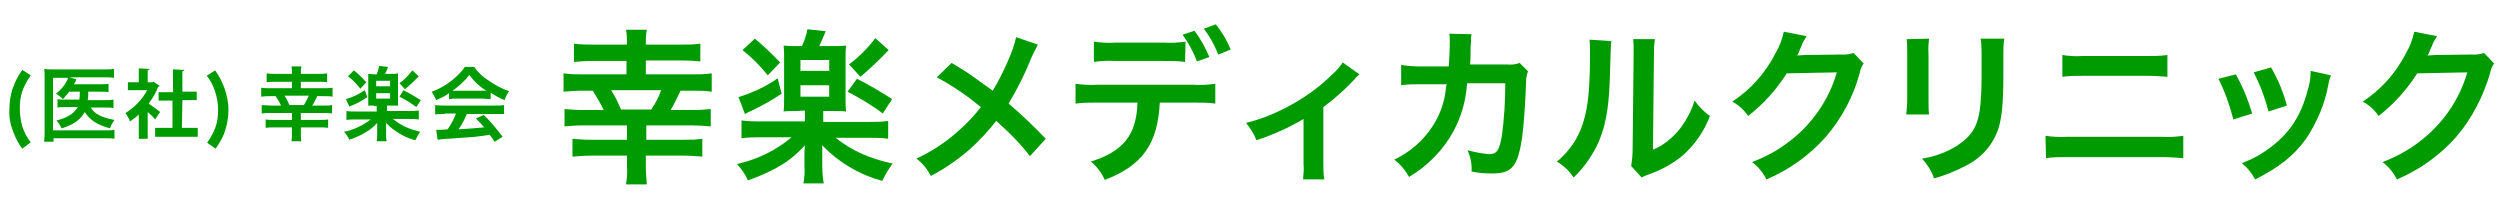
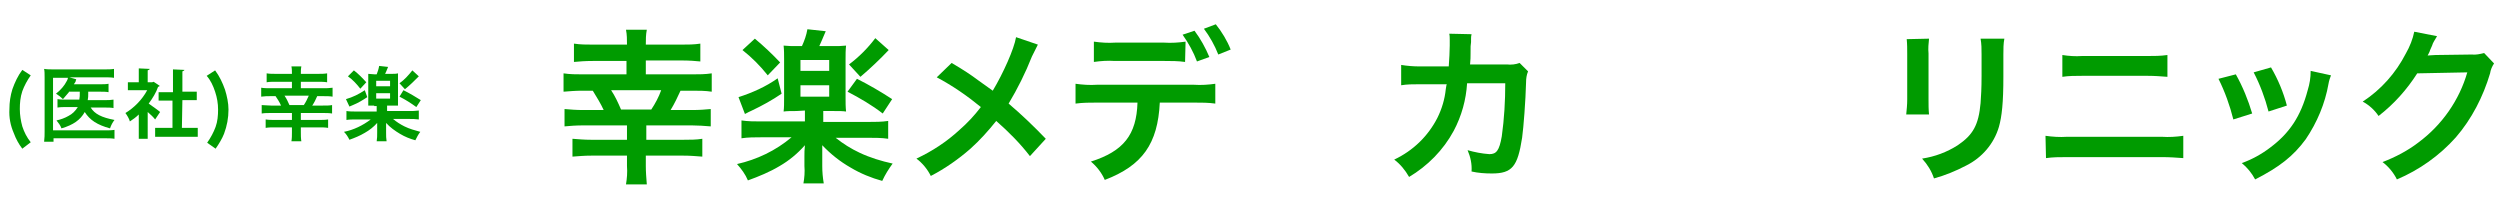
<svg xmlns="http://www.w3.org/2000/svg" version="1.1" id="レイヤー_1" x="0px" y="0px" viewBox="0 0 504.4 41" style="enable-background:new 0 0 504.4 41;" xml:space="preserve">
  <style type="text/css">
	.st0{fill:#009B00;}
</style>
  <g>
    <path class="st0" d="M126.5,9c0-1,0-2-0.2-3h4.2c-0.2,1-0.2,2-0.2,3h7.2c1.3,0,2.5,0,3.8-0.2v3.6c-0.9-0.1-2.3-0.2-3.8-0.2h-7.2V15   h9.4c1.3,0,2.6,0,3.9-0.2v3.7c-1.3-0.2-2.6-0.2-3.9-0.2h-2.4c-0.6,1.3-1.2,2.6-2,3.9h4.3c1.5,0,2.8-0.1,3.8-0.2v3.5   c-1.3-0.1-2.6-0.2-3.8-0.2h-9.2v2.9h7.6c1.2,0,2.5,0,3.7-0.2v3.6c-1.3-0.1-2.5-0.2-3.8-0.2h-7.6v2.1c0,1.2,0.1,2.4,0.2,3.7h-4.2   c0.2-1.2,0.3-2.4,0.2-3.7v-2.1h-7.2c-1.3,0-2.5,0.1-3.8,0.2V28c1.2,0.1,2.5,0.2,3.7,0.2h7.3v-2.9h-8.8c-1.4,0-2.8,0.1-3.8,0.2V22   c1.1,0.1,2.4,0.2,3.8,0.2h4.1c-0.6-1.3-1.4-2.6-2.2-3.9h-2.1c-1.3,0-2.6,0.1-3.8,0.2v-3.7c1.3,0.2,2.6,0.2,3.8,0.2h8.9v-2.7h-6.8   c-1.5,0-2.8,0.1-3.8,0.2V8.8c1.3,0.2,2.5,0.2,3.8,0.2H126.5z M131.4,22.1c0.8-1.2,1.5-2.5,2-3.9h-10.1c0.8,1.2,1.4,2.5,2,3.9H131.4   z" />
    <path class="st0" d="M160.7,22.4c-1,0-1.9,0-2.6,0.1c0.1-0.8,0.1-1.6,0.1-2.8v-7.8c0-0.9,0-1.8-0.1-2.7c0.9,0.1,1.8,0.1,2.6,0.1   h1.1c0.5-1.1,0.9-2.2,1.1-3.4l3.7,0.4c-0.6,1.5-1.1,2.5-1.3,3h2.8c0.9,0,1.7,0,2.6-0.1c-0.1,0.9-0.1,1.8-0.1,2.7v7.8   c0,0.9,0,1.9,0.1,2.8c-0.7-0.1-1.5-0.1-2.5-0.1h-2.1v2.2h9.1c1.3,0,2.7,0,4-0.2V28c-1.3-0.2-2.7-0.2-4.1-0.2h-6.5   c1.5,1.2,3.1,2.2,4.8,3c2.1,1,4.4,1.7,6.7,2.2c-0.8,1.1-1.5,2.2-2.1,3.5c-2.2-0.6-4.4-1.5-6.4-2.7c-2.1-1.2-4-2.7-5.7-4.5   c0,0.4,0,0.4,0,0.9c0,0.1,0,1.2,0,1.3v2c0,1.2,0.1,2.3,0.3,3.5h-4.1c0.2-1.1,0.3-2.3,0.2-3.5v-2c0-0.6,0-1.3,0.1-2.2   c-1.5,1.7-3.2,3.1-5.1,4.2c-2,1.2-4.2,2.1-6.4,2.9c-0.5-1.2-1.3-2.3-2.2-3.3c4-0.9,7.8-2.7,11-5.4h-6.1c-1.3,0-2.7,0-4,0.2v-3.6   c1.3,0.2,2.7,0.2,4,0.2h8.8v-2.2L160.7,22.4L160.7,22.4z M157.7,18.9c-1.9,1.3-3.9,2.4-6,3.4c-0.6,0.3-0.7,0.3-1.4,0.7l-1.3-3.4   c2.8-0.9,5.5-2.1,7.9-3.8L157.7,18.9z M152.3,7.8c1.8,1.5,3.5,3.1,5.1,4.8l-2.5,2.6c-1.5-1.9-3.2-3.6-5.1-5.1L152.3,7.8z    M161.5,14.3h5.8v-2.2h-5.8V14.3z M161.5,19.5h5.8v-2.3h-5.8V19.5z M172.9,15.9c2.4,1.2,4.8,2.6,7.1,4.1l-1.9,2.9   c-2.2-1.7-4.6-3.1-7.1-4.4L172.9,15.9z M179.3,10.1c-1.8,1.9-3.7,3.7-5.7,5.4l-2.3-2.5c2-1.5,3.8-3.3,5.3-5.3L179.3,10.1z" />
    <path class="st0" d="M209.4,9c-0.4,0.8-0.8,1.6-1.2,2.4c-1.3,3.3-2.9,6.5-4.7,9.5c2.6,2.2,5.1,4.6,7.5,7.1l-3.2,3.5   c-2-2.6-4.3-4.9-6.8-7.1c-1.6,2-3.3,3.9-5.2,5.6c-2.4,2.1-5.1,4-8,5.5c-0.7-1.4-1.7-2.6-2.9-3.5c3.2-1.5,6.1-3.4,8.7-5.8   c1.6-1.4,3-2.9,4.3-4.6c-2.8-2.3-5.7-4.3-8.9-6l3-2.9c2.4,1.4,3.9,2.4,5.5,3.6c2.5,1.8,2.5,1.8,2.8,2c2.1-3.5,4.3-8.4,4.7-10.8   L209.4,9z" />
    <path class="st0" d="M234,20.7c-0.4,8.3-3.5,12.7-11.1,15.6c-0.6-1.4-1.6-2.7-2.8-3.7c6.6-2.1,9.2-5.4,9.4-11.9h-8.2   c-1.4,0-2.8,0-4.3,0.2v-4c1.4,0.2,2.9,0.3,4.3,0.2h19.6c1.4,0.1,2.9,0,4.3-0.2v4c-1.4-0.2-2.8-0.2-4.3-0.2L234,20.7z M239.1,12.5   c-1.4-0.2-2.8-0.2-4.2-0.2h-10c-1.4-0.1-2.8,0-4.2,0.2V8.4c1.4,0.2,2.9,0.3,4.3,0.2h9.9c1.4,0.1,2.9,0,4.3-0.2L239.1,12.5z    M241,6.2c1.2,1.6,2.2,3.4,3,5.3l-2.5,0.9c-0.7-1.9-1.7-3.7-2.9-5.4L241,6.2z M245.8,11c-0.7-1.8-1.7-3.6-2.9-5.2l2.4-0.9   c1.2,1.5,2.3,3.3,3,5.1L245.8,11z" />
-     <path class="st0" d="M274.3,15c-0.4,0.3-0.8,0.7-1.1,1.1c-1.9,2-4,3.9-6.2,5.5V33c0,1.1,0,2.2,0.2,3.2h-4.3   c0.1-1.1,0.2-2.1,0.1-3.2v-9c-3,1.8-6.2,3.2-9.5,4.3c-0.5-1.3-1.2-2.4-2.1-3.5c2.8-0.7,5.4-1.7,7.9-3c3.5-1.8,6.7-4,9.5-6.8   c0.8-0.7,1.5-1.5,2.1-2.4L274.3,15z" />
    <path class="st0" d="M308.3,14.4c-0.3,0.7-0.4,1.5-0.4,2.2c-0.1,3.8-0.5,9-0.8,11.2c-0.9,5.8-2,7.2-6.1,7.2c-1.4,0-2.8-0.1-4.1-0.4   c0.1-1.5-0.2-2.9-0.8-4.3c1.4,0.4,2.9,0.7,4.4,0.8c1.4,0,2-0.7,2.5-3.6c0.5-3.6,0.7-7.1,0.7-10.7H296c-0.2,3.3-1.1,6.6-2.7,9.6   c-2.1,3.9-5.3,7.1-9,9.3c-0.8-1.4-1.8-2.6-3-3.5c3.8-1.8,6.8-4.7,8.7-8.4c0.9-1.8,1.5-3.8,1.7-5.8c0.1-0.5,0.1-0.8,0.2-1h-5.6   c-1.2,0-2.4,0-3.6,0.2v-4.1c1.2,0.2,2.5,0.3,3.7,0.3h5.9c0.1-1.3,0.2-3.2,0.2-4.2V8.1c0-0.4,0-0.9-0.1-1.3l4.5,0.1   c-0.1,0.4-0.1,0.6-0.1,1c0,0.2,0,0.4,0,0.6c-0.1,0.7-0.1,0.7-0.1,2.4c0,0.7,0,1-0.1,2.1h7.4c0.9,0.1,1.8,0,2.6-0.3L308.3,14.4z" />
-     <path class="st0" d="M325.1,8.3c-0.1,0.9-0.1,0.9-0.3,7.5s-1,10.3-2.7,13.8c-1.2,2.3-2.7,4.4-4.6,6.2c-0.9-1.3-2-2.4-3.4-3.2   c1.4-1.1,2.5-2.4,3.5-3.9c2.4-3.9,3.2-8.2,3.2-17.6c0-1,0-2.1-0.1-3.1L325.1,8.3z M333.9,7.9c-0.2,1.1-0.2,2.1-0.2,3.2l-0.2,19.1   c2-0.8,3.7-2.2,5.1-3.8c1.5-1.8,2.6-3.9,3.3-6.1c0.9,1.2,1.9,2.3,3.1,3.1c-1.1,3-3,5.7-5.3,7.8c-2.1,1.8-4.5,3.1-7.1,4   c-0.5,0.2-1,0.4-1.4,0.6l-2.1-2.3c0.2-1.2,0.3-2.4,0.3-3.5l0.2-18.9v-1c0-0.7,0-1.5-0.1-2.2L333.9,7.9z" />
-     <path class="st0" d="M376,12.8c-0.4,0.6-0.7,1.3-0.8,2c-1.3,4.8-3.7,9.2-6.9,12.9c-3.3,3.7-7.4,6.6-11.9,8.5   c-0.7-1.4-1.7-2.6-2.9-3.5c2.6-1,5.1-2.3,7.3-4c4.7-3.5,8.2-8.5,9.8-14.1l-10.1,0.2c-2.1,3.3-4.7,6.2-7.8,8.6   c-0.8-1.2-1.9-2.2-3.2-2.9c3.7-2.4,6.7-5.8,8.7-9.7c0.8-1.4,1.4-2.9,1.7-4.4l4.6,0.9c-0.2,0.3-0.4,0.7-0.6,1s-0.3,0.6-0.4,0.9   l-0.4,0.9c-0.1,0.4-0.3,0.7-0.5,1.1c0.4,0,1-0.1,1.6-0.1l7.3-0.1c0.8,0.1,1.7-0.1,2.5-0.3L376,12.8z" />
    <path class="st0" d="M389.2,7.8c-0.1,1-0.2,2-0.1,3v9.3c0,1,0,2,0.1,3h-4.6c0.1-1,0.2-2,0.2-3v-9.2c0-1,0-2-0.1-3L389.2,7.8z    M404.4,7.8c-0.2,1-0.2,2.1-0.2,3.2v4.5c0,5.2-0.3,8-0.9,10.1c-1,3.4-3.4,6.2-6.6,7.8c-2.1,1.1-4.3,2-6.5,2.6   c-0.5-1.5-1.3-2.8-2.4-4c2.6-0.4,5-1.3,7.2-2.7c3.1-2.1,4.2-4.1,4.6-8.5c0.1-1.4,0.2-2.9,0.2-5.6V11c0-1.1,0-2.1-0.2-3.2L404.4,7.8   z" />
    <path class="st0" d="M412.7,27.4c1.4,0.2,2.9,0.3,4.3,0.2h19.2c1.4,0.1,2.9,0,4.3-0.2v4.5c-1.4-0.1-2.8-0.2-4.2-0.2H417   c-1.4,0-2.8,0-4.2,0.2L412.7,27.4z M416.1,11.1c1.3,0.2,2.6,0.3,4,0.2h13.2c1.3,0,2.6,0,4-0.2v4.4c-1.3-0.1-2.6-0.2-3.9-0.2H420   c-1.3,0-2.6,0-3.9,0.2V11.1z" />
    <path class="st0" d="M451.1,15c1.4,2.5,2.5,5.2,3.3,7.9l-3.8,1.2c-0.7-2.8-1.7-5.6-3-8.2L451.1,15z M470.3,15.2   c-0.2,0.5-0.4,1.1-0.5,1.7c-0.7,4-2.3,7.8-4.6,11.2c-2.5,3.4-5.3,5.6-10.2,8.1c-0.7-1.3-1.6-2.4-2.7-3.3c2-0.7,4-1.8,5.7-3.1   c3.9-2.9,6.2-6.3,7.6-11.6c0.4-1.3,0.6-2.5,0.6-3.9L470.3,15.2z M458.2,13.6c1.4,2.4,2.5,5,3.2,7.7l-3.7,1.2   c-0.7-2.7-1.7-5.4-3-7.9L458.2,13.6z" />
    <path class="st0" d="M503.2,12.8c-0.4,0.6-0.7,1.3-0.8,2c-1.4,4.7-3.7,9.2-6.9,12.9c-3.3,3.7-7.4,6.6-11.9,8.5   c-0.7-1.4-1.7-2.6-2.9-3.5c2.6-1,5.1-2.3,7.3-4c4.7-3.5,8.2-8.5,9.8-14.1l-10.1,0.2c-2.1,3.3-4.7,6.2-7.8,8.6   c-0.8-1.2-1.9-2.2-3.2-2.9c3.7-2.4,6.7-5.8,8.7-9.7c0.8-1.4,1.4-2.9,1.7-4.4l4.6,0.9c-0.2,0.3-0.4,0.7-0.6,1s-0.3,0.6-0.4,0.9   l-0.4,0.9c-0.1,0.4-0.3,0.7-0.5,1.1c0.4,0,1-0.1,1.6-0.1l7.3-0.1c0.8,0.1,1.7-0.1,2.5-0.3L503.2,12.8z" />
    <path class="st0" d="M4.5,30c-0.7-0.9-1.3-2-1.7-3.1c-0.7-1.6-1-3.2-0.9-4.9c0-1.4,0.2-2.7,0.6-4c0.5-1.4,1.1-2.7,2-3.9l1.7,1.1   c-0.7,1-1.3,2.1-1.7,3.2C4.1,19.6,4,20.8,4,22s0.2,2.4,0.5,3.5c0.4,1.2,0.9,2.2,1.7,3.2L4.5,30z" />
    <path class="st0" d="M13.9,18.6c-0.4,0.5-0.8,0.9-1.2,1.4c-0.4-0.4-0.9-0.8-1.4-1.1c0.9-0.7,1.7-1.6,2.2-2.6   c0.1-0.2,0.2-0.4,0.2-0.6h-3v10.6h10.6c0.6,0,1.2,0,1.8-0.1V28c-0.6-0.1-1.2-0.1-1.8-0.1H10.8v0.7H8.9C9,27.8,9,27.2,9,26.6v-11   c0-0.7,0-1.2-0.1-1.7C9.5,14,10.1,14,10.7,14h10.5c0.6,0,1.2,0,1.8-0.1v1.8c-0.6-0.1-1.2-0.1-1.8-0.1H14l1.4,0.4   c-0.1,0.1-0.1,0.2-0.1,0.3s-0.1,0.3-0.4,0.7h5.4c0.5,0,1.1,0,1.6-0.1v1.7c-0.5-0.1-1.1-0.1-1.6-0.1h-2.5c0,0.1,0,0.1,0,0.4   c0,0.5,0,0.8-0.1,1.3h3.6c0.5,0,1,0,1.6-0.1v1.7c-0.5-0.1-1.1-0.1-1.6-0.1h-3c0.8,1.3,2.2,2,4.8,2.5c-0.4,0.5-0.7,1.1-0.9,1.7   c-2.6-0.7-4.1-1.7-5.1-3.3c-0.9,1.6-2.3,2.6-4.7,3.3c-0.2-0.6-0.6-1.1-1-1.6c0.9-0.2,1.7-0.5,2.4-0.9c0.8-0.4,1.4-1,1.9-1.8h-2.3   c-0.6,0-1.2,0-1.8,0.1V20c0.6,0.1,1.2,0.1,1.8,0.1H16c0.1-0.6,0.1-0.7,0.1-1.6h-2.2V18.6z" />
    <path class="st0" d="M41.8,28.8c0.7-1,1.3-2.1,1.7-3.2s0.5-2.3,0.5-3.5s-0.2-2.4-0.6-3.6c-0.4-1.2-0.9-2.3-1.7-3.2l1.7-1.1   c0.9,1.2,1.5,2.5,2,3.9c0.4,1.3,0.7,2.7,0.7,4c0,1.7-0.3,3.3-0.9,4.9c-0.4,1-1,2-1.7,3L41.8,28.8z" />
    <path class="st0" d="M58.9,14.9c0-0.5,0-1-0.1-1.5h2c-0.1,0.5-0.1,1-0.1,1.5h3.5c0.6,0,1.2,0,1.8-0.1v1.8c-0.6-0.1-1.2-0.1-1.8-0.1   h-3.5v1.3h4.5c0.6,0,1.2,0,1.9-0.1v1.8c-0.6-0.1-1.2-0.1-1.9-0.1H64c-0.3,0.7-0.6,1.3-1,1.9h2.1c0.8,0,1.4,0,1.9-0.1v1.7   c-0.6-0.1-1.2-0.1-1.9-0.1h-4.4v1.4h3.7c0.6,0,1.2,0,1.8-0.1v1.7c-0.6-0.1-1.2-0.1-1.8-0.1h-3.7v1c0,0.6,0,1.2,0.1,1.8h-2   c0.1-0.6,0.1-1.2,0.1-1.8v-1h-3.5c-0.6,0-1.2,0-1.8,0.1v-1.7c0.6,0.1,1.2,0.1,1.8,0.1h3.5v-1.4h-4.2c-0.7,0-1.3,0-1.9,0.1v-1.7   c0.5,0,1.2,0.1,1.9,0.1h2c-0.3-0.7-0.7-1.3-1.1-1.9h-1c-0.6,0-1.2,0-1.9,0.1v-1.8c0.6,0.1,1.2,0.1,1.9,0.1h4.3v-1.3h-3.3   c-0.7,0-1.3,0-1.8,0.1v-1.8c0.6,0.1,1.2,0.1,1.8,0.1L58.9,14.9z M61.3,21.2c0.4-0.6,0.7-1.2,1-1.9h-4.9c0.4,0.6,0.7,1.2,1,1.9H61.3   z" />
    <path class="st0" d="M75.5,21.3c-0.5,0-0.9,0-1.2,0c0-0.4,0-0.8,0-1.3v-3.8c0-0.4,0-0.9,0-1.3c0.4,0,0.9,0.1,1.3,0.1H76   c0.2-0.5,0.4-1.1,0.5-1.7l1.8,0.2c-0.3,0.8-0.5,1.2-0.6,1.4h1.4c0.4,0,0.8,0,1.2-0.1c0,0.4,0,0.9,0,1.3V20c0,0.4,0,0.9,0,1.3   c-0.4,0-0.8,0-1.2,0h-1v1.1h4.4c0.7,0,1.3,0,2-0.1v1.8c-0.7-0.1-1.3-0.1-2-0.1h-3.2c0.7,0.6,1.5,1.1,2.3,1.5c1,0.5,2.1,0.8,3.2,1.1   c-0.4,0.5-0.7,1.1-1,1.7c-1.1-0.3-2.1-0.7-3.1-1.3c-1-0.6-2-1.3-2.8-2.2c0,0.1,0,0.3,0,0.4v0.6v1c0,0.6,0,1.1,0.1,1.7h-2   c0.1-0.6,0.1-1.1,0.1-1.7v-0.9c0-0.3,0-0.6,0-1.1c-0.7,0.8-1.6,1.5-2.5,2c-1,0.6-2,1-3.1,1.4c-0.3-0.6-0.6-1.1-1.1-1.6   c2-0.4,3.8-1.3,5.4-2.5h-3c-0.6,0-1.3,0-1.9,0.1v-1.8c0.6,0.1,1.3,0.1,1.9,0.1H76v-1.1h-0.5V21.3z M74.1,19.6   c-0.9,0.6-1.9,1.2-2.9,1.6l-0.7,0.3L69.8,20c1.4-0.4,2.6-1,3.8-1.8L74.1,19.6z M71.4,14.2c0.9,0.7,1.7,1.5,2.5,2.4l-1.2,1.3   c-0.7-0.9-1.5-1.8-2.5-2.5L71.4,14.2z M75.9,17.4h2.8v-1.1h-2.8V17.4z M75.9,19.9h2.8v-1.1h-2.8V19.9z M81.4,18.2   c1.2,0.6,2.4,1.3,3.5,2L84,21.6c-1.1-0.8-2.2-1.5-3.4-2.1L81.4,18.2z M84.5,15.4c-0.9,0.9-1.8,1.8-2.8,2.6l-1.1-1.2   c1-0.7,1.8-1.6,2.6-2.6L84.5,15.4z" />
-     <path class="st0" d="M90.6,18.8c-0.8,0.6-1.7,1-2.6,1.4c-0.2-0.6-0.6-1.1-0.9-1.7c1.5-0.5,2.8-1.3,4.1-2.3c1-0.8,1.9-1.7,2.6-2.7   h1.9c0.7,1.1,1.7,2,2.8,2.7c1.3,0.9,2.7,1.7,4.2,2.2c-0.4,0.6-0.7,1.2-0.9,1.8c-1-0.4-1.9-0.9-2.8-1.5V20c-0.5,0-1-0.1-1.5-0.1H92   c-0.5,0-0.9,0-1.4,0.1V18.8z M89.7,23c-0.6,0-1.3,0-1.9,0.1v-1.9c0.6,0.1,1.3,0.1,1.9,0.1h10.1c0.6,0,1.3,0,1.9-0.1V23   c-0.6,0-1.3,0-1.9,0h-5.6c-0.5,1.1-1,2.2-1.7,3.1c2.9-0.2,2.9-0.2,5.2-0.4c-0.5-0.6-0.8-0.9-1.7-1.8l1.6-0.7   c1.4,1.3,2.6,2.8,3.8,4.4l-1.6,1c-0.5-0.8-0.7-1-1-1.4c-1.3,0.2-2.3,0.3-2.9,0.4L90.4,28c-0.7,0-1.4,0.1-2.1,0.2l-0.3-2   c0.4,0,0.7,0,0.9,0l1.4-0.1c0.7-1,1.3-2.1,1.7-3.2h-2.3V23z M97.4,18.3c0.3,0,0.4,0,0.7,0c-1.3-0.8-2.5-1.9-3.4-3.2   c-0.9,1.2-2.1,2.3-3.4,3.2c0.3,0,0.4,0,0.7,0H97.4z" />
    <g>
      <path class="st0" d="M32.2,17.3c0,0.1-0.1,0.2-0.3,0.2c-0.4,1.2-1.1,2.3-1.9,3.4c0.7,0.5,2,1.4,2.3,1.7l-1,1.5    c-0.3-0.4-0.9-1-1.5-1.5V28H28v-4.9c-0.6,0.6-1.2,1-1.8,1.4c-0.1-0.5-0.6-1.3-0.9-1.7c1.7-1,3.4-2.7,4.4-4.6h-3.9v-1.6H28v-2.8    l2.2,0.1c0,0.1-0.1,0.2-0.4,0.3v2.4h0.9l0.3-0.1L32.2,17.3z M36.7,25.8h3.2v1.8h-8.6v-1.8h3.5v-5.5H32v-1.7h2.9V14l2.3,0.1    c0,0.1-0.1,0.2-0.4,0.3v4.1h2.9v1.7h-2.9L36.7,25.8L36.7,25.8z" />
    </g>
  </g>
</svg>